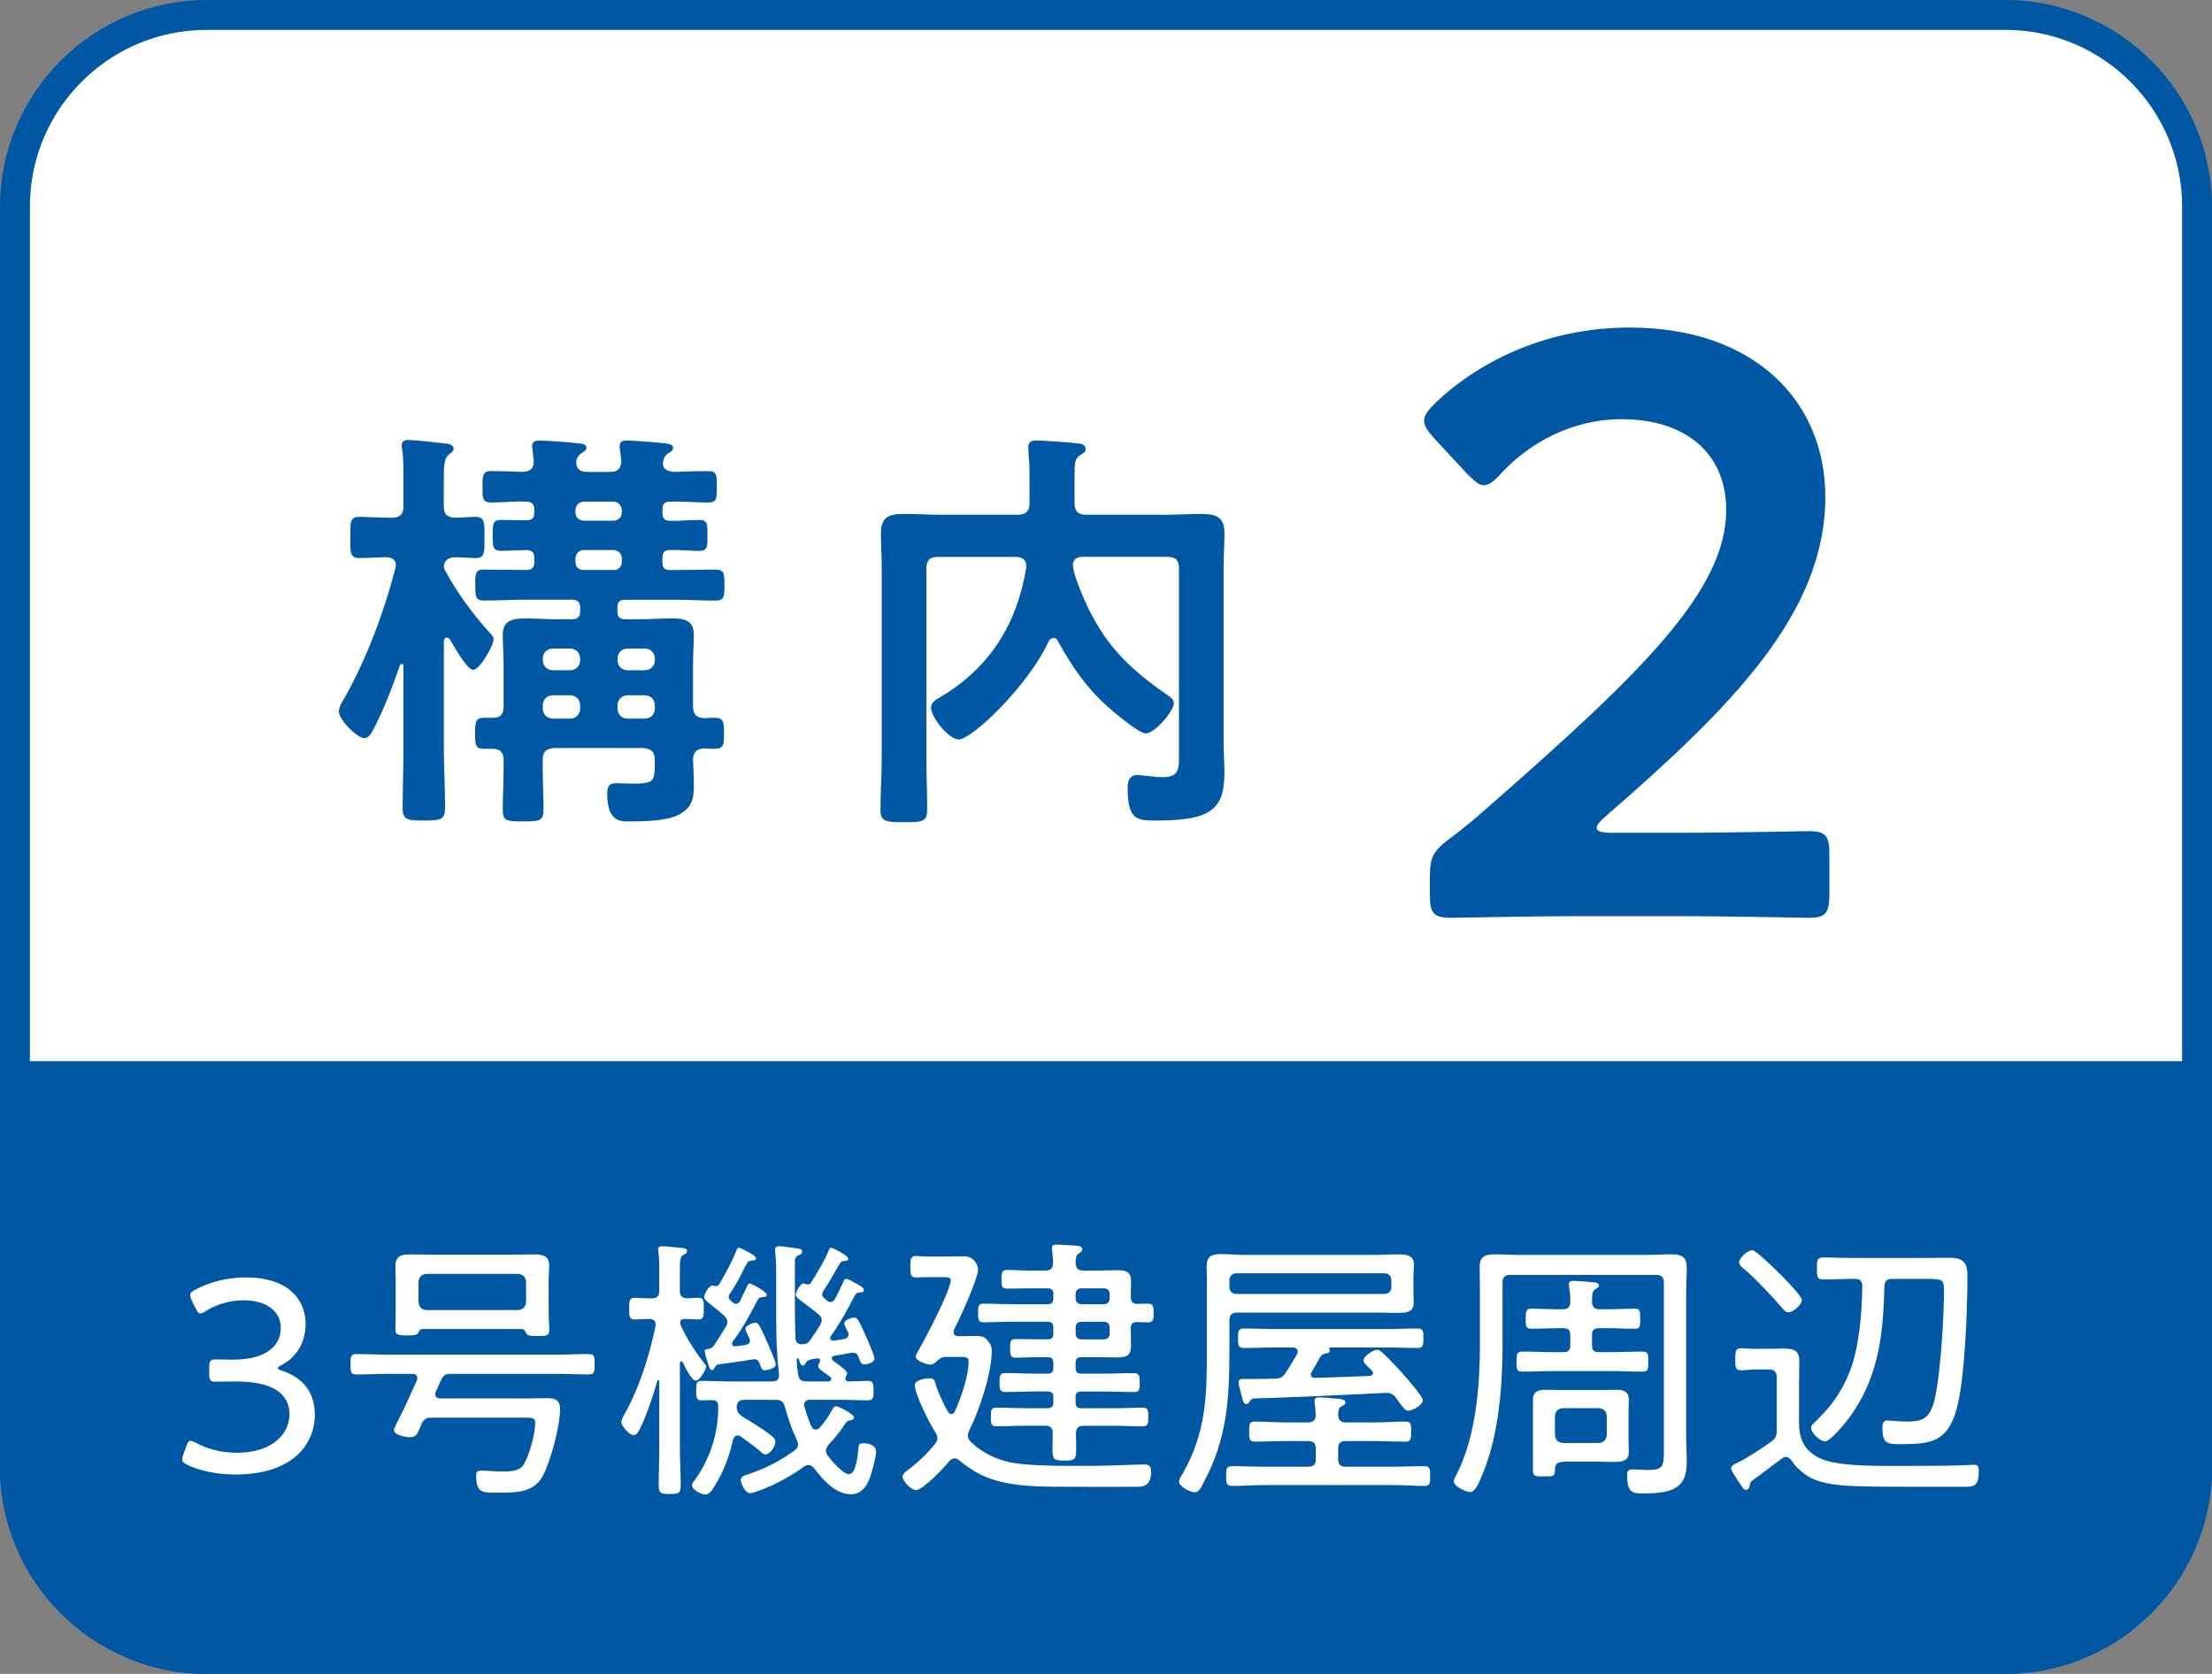
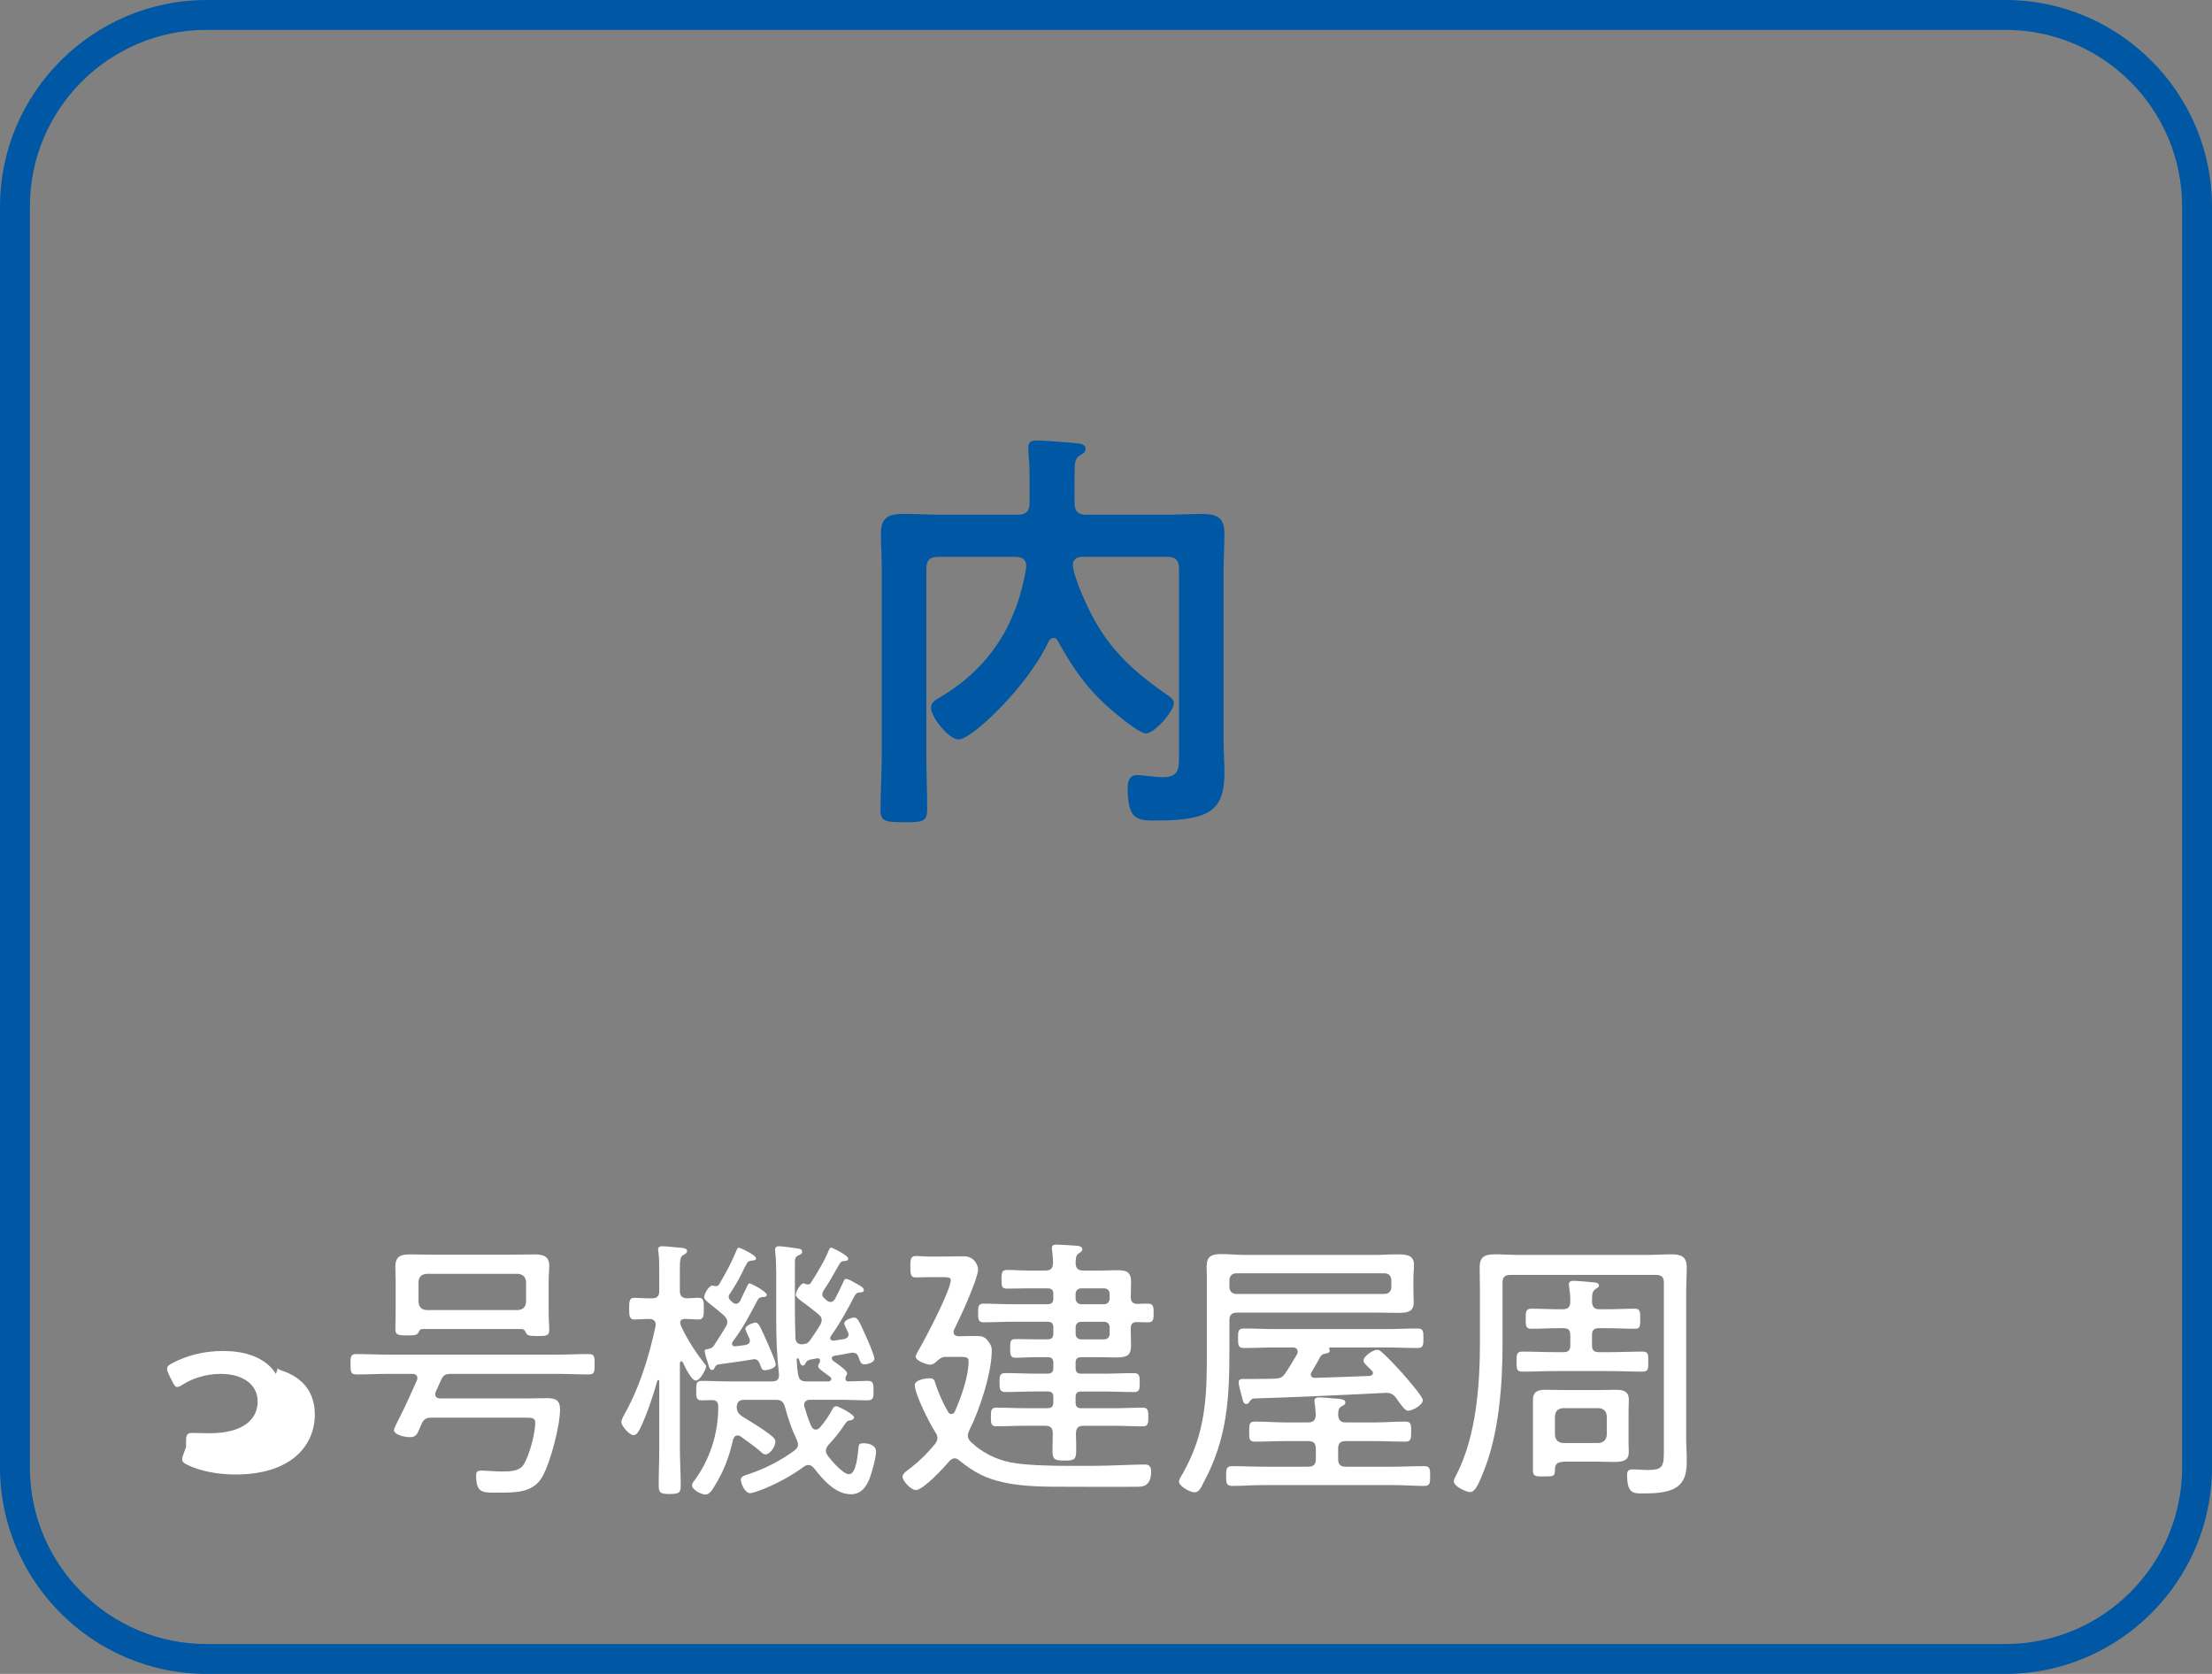
<svg xmlns="http://www.w3.org/2000/svg" id="_レイヤー_2" viewBox="0 0 74 56">
  <rect x="0" y="0" width="74" height="56" fill="#808080" stroke="none" />
  <defs>
    <style>.cls-1{fill:#0058a5;}.cls-2{fill:#fff;}</style>
  </defs>
  <g id="_レイヤー_1-2">
    <g>
      <g>
-         <rect class="cls-2" x=".5" y=".5" width="73" height="55" rx="6.409" ry="6.409" />
        <path class="cls-1" d="m67.091,1c3.258,0,5.909,2.651,5.909,5.909v42.182c0,3.258-2.651,5.909-5.909,5.909H6.909c-3.258,0-5.909-2.651-5.909-5.909V6.909C1,3.651,3.651,1,6.909,1h60.182m0-1H6.909C3.109,0,0,3.109 0,6.909v42.182C0,52.891,3.109,56,6.909,56h60.182c3.8,0,6.909-3.109,6.909-6.909V6.909c0-3.8-3.109-6.909-6.909-6.909h0Z" />
      </g>
-       <path class="cls-1" d="m0,35.5v13.591c0,3.8,3.109,6.909,6.909,6.909h60.182c3.8,0,6.909-3.109,6.909-6.909v-13.591H0Z" />
      <g>
        <g>
-           <path class="cls-1" d="m16.397,21.186c.057.057.114.113.114.199,0,.213-.455,1.023-.683,1.023-.213,0-.667-.838-.781-1.023-.028-.028-.057-.057-.1-.057-.07,0-.085.057-.099.127v3.566c0,.667.042,1.335.042,1.989,0,.412-.142.44-.696.44-.539,0-.724-.014-.724-.398,0-.682.028-1.35.028-2.031v-2.742c0-.028-.015-.071-.058-.071-.028,0-.042.015-.057.043-.256.724-.525,1.449-.881,2.131-.057.113-.156.312-.312.312-.241,0-.853-.611-.853-.895,0-.156.128-.355.214-.497.725-1.293,1.307-2.855,1.676-4.291,0-.028.015-.071.015-.113,0-.185-.156-.256-.327-.256-.284,0-.653.028-.895.028-.327,0-.299-.213-.299-.696,0-.483-.028-.682.299-.682.27,0,.639.028,1.037.028h.042c.284,0,.398-.114.398-.383v-.938c0-.341,0-.696-.043-.966-.015-.042-.015-.085-.015-.128,0-.156.1-.185.242-.185.17,0,.966.085,1.179.114.113.014.312.014.312.185,0,.085-.071.114-.17.199-.143.114-.156.384-.156.838v.881c0,.255.099.369.369.383.228,0,.454-.028.696-.028.312,0,.298.199.298.682,0,.498.015.696-.298.696-.199,0-.483-.028-.696-.028-.213.014-.341.085-.369.312.014.071.028.1.057.156.44.795.895,1.406,1.491,2.074Zm2.742-.469c.185,0,.27-.085.27-.27v-.114c0-.185-.085-.27-.27-.27h-1.562c-.469,0-.924.028-1.393.028-.284,0-.284-.156-.284-.525,0-.355-.015-.511.284-.511.469,0,.952.014,1.421.014.185,0,.27-.071.27-.27v-.128c0-.185-.071-.256-.256-.27-.057,0-.781.028-.853.028-.284,0-.284-.156-.284-.525s0-.511.284-.511.568.014.853.014c.185,0,.256-.085.256-.27v-.085c0-.185-.085-.27-.27-.27-.398-.014-.781.028-1.18.028-.298,0-.284-.17-.284-.526,0-.355,0-.525.284-.525.271,0,.781.014,1.065.028.256-.014.369-.114.369-.369-.014-.114-.057-.44-.057-.483,0-.17.114-.199.256-.199.171,0,1.137.071,1.321.1.085,0,.241.028.241.142,0,.085-.1.142-.185.199-.1.071-.128.128-.156.242v.071c0,.228.185.298.369.298h.753c.271,0,.384-.114.384-.398-.014-.099-.057-.412-.057-.455,0-.17.113-.199.256-.199.17,0,1.107.071,1.293.1.085.014.241.028.241.142,0,.099-.085.142-.185.199-.086.071-.128.142-.143.242,0,.014-.014.071-.014.085,0,.213.198.27.384.284.369-.014.752-.028,1.136-.028.299,0,.284.156.284.525,0,.37.015.526-.284.526-.426,0-.853-.042-1.264-.028-.199,0-.271.071-.271.27v.085c0,.185.057.284.241.284.342.014.668-.028.995-.028.284,0,.27.17.27.511,0,.355.015.525-.27.525-.341,0-.668-.042-1.009-.028-.171,0-.228.1-.228.27v.128c0,.199.071.27.256.27h.143c.454,0,.909-.014,1.378-.014.298,0,.298.142.298.511,0,.383,0,.525-.298.525-.469,0-.924-.028-1.378-.028h-1.634c-.199,0-.271.071-.271.27v.114c0,.185.071.27.271.27h.411c.384,0,.768-.029,1.151-.029.412,0,.725.071.725.54,0,.284-.028.639-.028,1.023v1.378c0,.27.113.383.383.397.114-.014.228-.014.341-.014.299,0,.312.142.312.512,0,.369,0,.525-.298.525-.128,0-.241,0-.355-.014-.256.014-.369.114-.383.369.014.284.028.568.028.853,0,.469-.058.767-.526,1.009-.397.199-1.164.213-1.619.213-.228,0-.753.071-.753-.909,0-.227.043-.369.284-.369.171,0,.369.014.554.014.696,0,.753-.057.753-.639v-.156c0-.284-.128-.37-.397-.398h-2.955c-.284.028-.397.114-.397.398v.284c0,.469.028.924.028,1.378,0,.383-.142.397-.682.397-.568,0-.682-.014-.682-.397,0-.469.028-.924.028-1.378v-.27c0-.27-.114-.384-.384-.384h-.27c-.299,0-.299-.142-.299-.525,0-.355,0-.512.299-.512h.27c.27,0,.384-.099.384-.383v-1.364c0-.37-.028-.696-.028-1.037,0-.469.326-.54.724-.54.398,0,.782.029,1.165.029h.427Zm-.64.98c-.199,0-.341.142-.341.341v.043c0,.199.142.341.341.341h.568c.199,0,.341-.142.341-.341v-.043c0-.199-.142-.341-.341-.341h-.568Zm-.341,2.003c0,.199.142.341.341.341h.568c.199,0,.341-.142.341-.341v-.099c0-.199-.142-.341-.341-.341h-.568c-.199,0-.341.142-.341.341v.099Zm1.094-6.563c0,.17.113.27.27.284h1.009c.156-.014.271-.114.271-.284v-.085c-.015-.156-.114-.255-.271-.27h-1.009c-.156.014-.255.113-.27.27v.085Zm0,1.662c0,.17.113.27.27.27h1.009c.156,0,.271-.1.271-.27v-.128c-.015-.156-.114-.256-.271-.27h-1.009c-.156.014-.255.114-.27.27v.128Zm2.656,3.239c0-.199-.142-.341-.341-.341h-.568c-.198,0-.341.142-.341.341v.043c0,.199.143.341.341.341h.568c.199,0,.341-.142.341-.341v-.043Zm-.341,2.003c.199,0,.341-.142.341-.341v-.099c0-.199-.142-.341-.341-.341h-.568c-.198,0-.341.142-.341.341v.099c0,.199.143.341.341.341h.568Z" />
          <path class="cls-1" d="m35.238,21.343c-.071,0-.128.057-.156.113-.668,1.463-2.558,3.282-3.012,3.282-.327,0-.924-.739-.924-1.065,0-.185.171-.27.341-.369,1.634-.98,2.543-2.444,2.842-4.305v-.085c0-.213-.171-.284-.341-.284h-2.6c-.284,0-.398.114-.398.397v6.265c0,.597.028,1.193.028,1.775,0,.426-.142.44-.767.44-.611,0-.796-.014-.796-.412,0-.597.043-1.193.043-1.804v-6.236c0-.398-.028-.81-.028-1.208,0-.554.27-.654.767-.654.412,0,.839.028,1.25.028h2.558c.284,0,.397-.127.397-.397v-.853c0-.284,0-.455-.028-.71,0-.057-.014-.199-.014-.298,0-.185.113-.228.27-.228.228,0,1.179.071,1.406.1.1.014.241.042.241.185,0,.114-.099.156-.17.199-.185.114-.199.256-.199.654v.952c0,.27.114.397.397.397h2.586c.412,0,.838-.028,1.25-.028.483,0,.781.085.781.64,0,.397-.028.81-.028,1.207v5.796c0,.341.028.682.028,1.008,0,1.236-.454,1.605-2.272,1.605-.64,0-.966,0-.966-1.094,0-.213.057-.426.312-.426.099,0,.227.014.326.028.185.014.341.042.54.042.568,0,.54-.327.54-.781v-6.194c0-.284-.114-.397-.398-.397h-2.826c-.171,0-.327.071-.327.27,0,.312.469,1.52,1.022,2.33.555.824,1.321,1.463,2.131,2.017.086.057.228.156.228.27,0,.284-.653,1.023-.938,1.023-.185,0-.753-.455-.924-.597-.923-.739-1.448-1.463-2.017-2.486-.028-.071-.071-.113-.156-.113Z" />
        </g>
-         <path class="cls-1" d="m56.312,27.861c1.409,0,4.005-.056,4.198-.056.58,0,.69.166.69.801v1.298c0,.635-.11.801-.69.801-.193,0-2.789-.056-4.198-.056h-3.59c-1.408,0-4.005.056-4.198.056-.58,0-.69-.166-.69-.801v-.497c0-.718.083-.912.663-1.353.497-.359.938-.746,1.408-1.16,4.972-4.364,7.844-7.125,7.844-9.832,0-1.795-1.243-3.038-3.508-3.038-1.657,0-3.093.801-4.032,1.823-.248.276-.414.387-.58.387-.138,0-.304-.138-.552-.387l-1.104-1.188c-.222-.249-.332-.415-.332-.58,0-.193.139-.359.387-.608,1.574-1.491,3.866-2.513,6.49-2.513,4.198,0,6.546,2.486,6.546,5.662,0,3.894-3.121,7.015-7.347,10.688-.221.193-.304.304-.304.387,0,.11.166.166.497.166h2.402Z" />
      </g>
    </g>
    <g>
-       <path class="cls-2" d="m9.293,45.768c0,.028.046.056.13.084.765.252,1.109.783,1.109,1.473,0,.998-.746,2.004-2.657,2.004-.634,0-1.203-.13-1.576-.308-.14-.065-.205-.112-.205-.205,0-.046.019-.103.047-.177l.084-.233c.046-.14.084-.205.149-.205.047,0,.112.028.196.075.317.177.792.326,1.352.326,1.221,0,1.762-.662,1.762-1.277,0-.709-.56-1.109-1.809-1.109-.233,0-.541.009-.662.009-.187,0-.214-.065-.214-.28v-.187c0-.214.028-.28.214-.28.121,0,.382.01.568.01,1.193,0,1.613-.513,1.613-1.063,0-.56-.485-.923-1.24-.923-.503,0-.951.158-1.259.354-.084.056-.149.084-.195.084-.065,0-.103-.065-.168-.196l-.112-.224c-.038-.084-.056-.14-.056-.187,0-.084.056-.13.187-.196.438-.233,1.016-.401,1.678-.401,1.408,0,1.995.736,1.995,1.557,0,.475-.196,1.062-.811,1.379-.093.047-.121.075-.121.093Z" />
+       <path class="cls-2" d="m9.293,45.768c0,.028.046.056.13.084.765.252,1.109.783,1.109,1.473,0,.998-.746,2.004-2.657,2.004-.634,0-1.203-.13-1.576-.308-.14-.065-.205-.112-.205-.205,0-.046.019-.103.047-.177l.084-.233v-.187c0-.214.028-.28.214-.28.121,0,.382.01.568.01,1.193,0,1.613-.513,1.613-1.063,0-.56-.485-.923-1.24-.923-.503,0-.951.158-1.259.354-.084.056-.149.084-.195.084-.065,0-.103-.065-.168-.196l-.112-.224c-.038-.084-.056-.14-.056-.187,0-.084.056-.13.187-.196.438-.233,1.016-.401,1.678-.401,1.408,0,1.995.736,1.995,1.557,0,.475-.196,1.062-.811,1.379-.093.047-.121.075-.121.093Z" />
      <path class="cls-2" d="m14.578,46.56c-.009.028-.019.047-.019.084,0,.14.149.14.177.14h2.909c.224,0,.447-.01.662-.01.28,0,.429.075.429.373,0,.55-.317,1.762-.587,2.247-.308.559-.923.541-1.492.541-.513,0-.728.028-.728-.578,0-.13.056-.158.177-.158.177,0,.401.028.662.028.251,0,.597.009.746-.224.196-.308.392-1.044.392-1.408,0-.168-.103-.168-.401-.168h-3.058c-.186,0-.261.037-.345.214-.019.047-.037.093-.056.131-.093.214-.13.308-.335.308-.14,0-.531-.065-.531-.243,0-.046.13-.308.251-.541.065-.131.121-.252.159-.327l.354-.783c.009-.028.019-.047.019-.084,0-.14-.149-.14-.177-.14h-.755c-.373,0-.736.019-1.109.019-.187,0-.196-.093-.196-.336,0-.251,0-.345.196-.345.373,0,.736.019,1.109.019h5.557c.373,0,.736-.019,1.109-.019.196,0,.196.093.196.345,0,.252-.009.336-.196.336-.373,0-.736-.019-1.109-.019h-3.487c-.177,0-.271.028-.345.205l-.177.392Zm2.872-2.098h-3.319c-.075,0-.103.047-.13.112-.047.084-.103.103-.373.103-.289,0-.401-.009-.401-.205,0-.187.009-.373.009-.568v-1.072c0-.149-.009-.298-.009-.457,0-.345.177-.41.494-.41.224,0,.457.009.681.009h2.788c.233,0,.457-.009.681-.009.28,0,.503.047.503.382,0,.159-.019.326-.019.485v1.1c0,.187.019.373.019.559,0,.196-.093.206-.401.206-.289,0-.336-.028-.373-.103-.037-.075-.056-.122-.149-.131Zm-.112-.634c.159-.019.243-.103.261-.261v-.69c-.019-.158-.103-.242-.261-.261h-3.076c-.168.019-.243.103-.261.261v.69c.019.159.093.243.261.261h3.076Z" />
      <path class="cls-2" d="m23.574,45.628c.028.028.047.046.047.093,0,.084-.196.466-.345.466-.149,0-.373-.485-.438-.616-.009-.019-.019-.028-.046-.028-.038,0-.038.028-.047.056v2.853c0,.41.028.83.028,1.24,0,.261-.065.289-.373.289-.289,0-.364-.028-.364-.28,0-.419.019-.839.019-1.25v-2.237c0-.019-.009-.047-.028-.047s-.028.009-.038.028c-.121.457-.373,1.193-.578,1.604-.047.084-.112.214-.215.214-.149,0-.41-.317-.41-.438,0-.056.038-.131.065-.187.531-.933.858-1.977,1.082-3.03v-.056c0-.131-.103-.177-.214-.177-.177,0-.401.019-.494.019-.177,0-.177-.14-.177-.364,0-.233,0-.363.177-.363.093,0,.308.019.531.019h.047c.186,0,.251-.075.251-.252v-.69c0-.205,0-.41-.028-.606-.009-.028-.009-.056-.009-.084,0-.093.065-.112.14-.112.103,0,.541.047.662.056.065.009.167.019.167.112,0,.065-.065.084-.13.13-.103.056-.112.177-.112.494v.699c0,.159.065.243.233.252.065,0,.354-.019.392-.019.177,0,.177.13.177.363,0,.224,0,.364-.177.364-.103,0-.317-.019-.466-.019-.065.009-.131.009-.149.112,0,.046.009.075.028.121.205.448.485.876.792,1.268Zm3.916-1.464c0-.093-.056-.149-.121-.205-.168-.14-.317-.251-.429-.335-.196-.14-.317-.233-.317-.308,0-.103.149-.382.271-.382.019,0,.028.009.046.019.028.009.056.019.093.019.038,0,.075-.019.093-.056.187-.289.476-.765.597-1.082.019-.038.028-.093.084-.093.046,0,.569.261.569.363,0,.075-.065.075-.122.084-.084,0-.121.019-.167.093-.205.345-.289.532-.541.904-.019.038-.037.065-.037.122,0,.056.028.093.075.13.028.028.056.046.084.075.037.028.074.046.121.046.065,0,.103-.046.14-.093.103-.187.187-.382.28-.569.019-.037.037-.112.093-.112.056,0,.187.065.28.122.13.074.317.158.317.251,0,.084-.084.075-.149.084-.065,0-.112.037-.149.093-.28.531-.457.867-.802,1.361-.019.028-.028.046-.028.065,0,.065.056.093.112.093l.363-.056c.075-.028.14-.056.14-.149,0-.037-.009-.056-.019-.084-.028-.065-.122-.233-.122-.289,0-.121.252-.196.336-.196.121,0,.177.159.401.653.056.121.271.615.271.727,0,.121-.243.187-.336.187-.121,0-.14-.093-.196-.251-.037-.093-.093-.14-.187-.14h-.046c-.196.038-.382.075-.578.103-.046.009-.084.038-.084.084,0,.037.028.065.047.084.019.019.056.037.093.065.14.103.373.27.373.354,0,.038-.019.065-.037.093-.009.028-.019.047-.019.084,0,.065.037.093.093.093.158,0,.531-.019.652-.019.196,0,.196.121.196.326,0,.214,0,.326-.196.326-.317,0-.625-.019-.941-.019h-.979c-.112,0-.205.046-.205.168,0,.028,0,.046.009.074.075.243.13.42.233.653.038.065.075.103.149.103.056,0,.093-.028.13-.065.168-.196.289-.363.419-.606.019-.046.065-.112.131-.112.074,0,.597.271.597.373,0,.065-.075.093-.131.103-.103.009-.112.037-.205.168-.158.242-.317.429-.513.643-.046.056-.093.121-.093.205,0,.065.028.112.065.168.121.158.503.615.709.615.252,0,.298-.709.317-.895.009-.112.038-.14.177-.14.168,0,.41.065.41.279,0,.215-.14.69-.214.895-.112.289-.289.532-.625.532-.522,0-.942-.494-1.24-.876-.056-.056-.103-.103-.187-.103-.065,0-.103.028-.149.056-.438.326-.988.615-1.492.802-.084.028-.233.084-.308.084-.177,0-.308-.335-.308-.447,0-.084.065-.121.14-.149.046-.019.093-.028.14-.046.569-.196,1.017-.429,1.501-.774.075-.056.131-.112.131-.214,0-.065-.028-.112-.047-.168-.187-.392-.27-.671-.392-1.091-.056-.187-.13-.233-.317-.233h-1.035c-.168,0-.243.065-.261.233.009.168.065.243.205.336.308.187.681.41.96.634.075.065.13.112.13.205,0,.149-.177.419-.335.419-.065,0-.14-.074-.187-.121-.177-.149-.438-.335-.634-.476-.038-.028-.065-.037-.112-.037-.084,0-.121.065-.149.14-.13.587-.308,1.054-.625,1.566-.065.103-.159.271-.298.271-.131,0-.448-.159-.448-.308,0-.056.028-.103.065-.14.531-.718.82-1.604.811-2.499,0-.14-.056-.214-.205-.214-.112,0-.224.009-.345.009-.195,0-.186-.112-.186-.326,0-.205-.009-.326.186-.326.317,0,.625.019.942.019h1.417c.121,0,.224-.047.224-.196v-.047c-.074-.643-.093-1.203-.093-1.846v-.83c0-.308.01-1.081-.028-1.361,0-.028-.009-.084-.009-.121,0-.093.047-.122.14-.122.065,0,.587.065.652.084.065.009.112.028.112.103,0,.075-.075.093-.13.121-.112.056-.112.112-.112.28v1.51c0,.327.009.653.019.988.019.14.084.196.233.196.009,0,.028-.009.038-.009.121-.009.167-.056.233-.149.112-.159.224-.327.326-.494.028-.056.047-.093.047-.159Zm-2.545.83c.075-.019.14-.047.14-.14,0-.037,0-.056-.019-.084-.028-.065-.13-.261-.13-.317,0-.112.261-.205.345-.205.103,0,.158.149.41.709.046.112.261.587.261.69,0,.14-.298.196-.363.196-.112,0-.122-.093-.177-.233-.038-.084-.084-.14-.187-.14-.009,0-.028.009-.046.009-.382.065-.765.112-1.147.168-.075.019-.093.047-.13.121-.019.038-.038.065-.084.065-.075,0-.093-.084-.14-.242-.028-.075-.103-.317-.103-.392,0-.056.056-.065.103-.065.103-.028.14-.028.206-.121.14-.205.27-.419.401-.634.028-.056.046-.093.046-.158,0-.093-.056-.149-.112-.214-.149-.131-.28-.233-.373-.308-.205-.159-.289-.233-.289-.308,0-.093.159-.41.298-.382.028.009.056.019.093.019.047,0,.075-.019.103-.047.233-.401.41-.718.587-1.146.009-.019.009-.028.019-.047.009-.028.028-.046.065-.046s.569.242.569.354c0,.065-.065.065-.112.075-.075,0-.149.019-.187.084-.047.075-.131.242-.168.326-.112.233-.271.503-.419.718-.019.028-.028.047-.028.084,0,.047.019.075.047.112.028.019.056.047.084.075.037.028.065.047.121.047.065,0,.093-.047.13-.093.075-.168.159-.327.233-.485.028-.056.037-.103.093-.103.037,0,.568.271.568.382,0,.074-.093.074-.149.074-.065.01-.121.028-.149.084-.289.541-.475.914-.848,1.417-.009.028-.019.037-.019.065,0,.047.037.084.112.084.112-.019.233-.028.345-.046Zm2.424.718c0-.047.028-.093.056-.14.009-.019.009-.028.009-.056,0-.056-.037-.075-.084-.075-.093.019-.177.028-.261.047-.075.019-.112.065-.149.13-.019.037-.037.065-.084.065-.074,0-.093-.093-.13-.214-.009-.019-.028-.028-.046-.028-.009,0-.028.009-.028.047.009.167.019.326.047.484.028.187.103.243.289.243h.718c.046,0,.103-.019.103-.075,0-.037-.009-.056-.037-.075-.047-.037-.103-.074-.149-.112-.13-.093-.251-.177-.251-.242Z" />
      <path class="cls-2" d="m33.783,48.919c.513.103,1.324.121,2.014.121h.709c.625,0,1.408-.046,1.799-.046.177,0,.205.112.205.261,0,.159-.047.354-.196.438-.075.037-.177.046-.261.046-.802.009-1.594,0-2.396,0-.652,0-1.417,0-2.051-.14-.625-.13-1.026-.345-1.52-.746-.046-.037-.093-.065-.149-.065-.075,0-.131.046-.177.093-.168.205-.876.969-1.119.969-.168,0-.448-.308-.448-.447,0-.112.177-.224.289-.308.298-.233.569-.503.802-.792.047-.065.075-.112.075-.196,0-.075-.028-.13-.065-.187-.187-.289-.69-1.268-.69-1.585,0-.177.373-.224.503-.224.149,0,.159.084.196.205.103.308.243.625.411.914.019.028.046.075.112.075.074,0,.103-.047.121-.093.205-.457.457-1.175.457-1.669,0-.14-.103-.149-.27-.149h-.476c-.168,0-.224.065-.345.167-.056.056-.121.093-.205.093-.093,0-.475-.121-.475-.27,0-.056.093-.215.13-.271.214-.373,1.044-1.949,1.044-2.293,0-.084-.103-.093-.251-.093h-.429c-.196,0-.354.009-.485.009-.168,0-.187-.084-.187-.354,0-.28.019-.363.196-.363.093,0,.28.019.476.019h.401c.233,0,.475-.009.718-.009.382,0,.476.354.476.429,0,.326-.625,1.678-.802,2.023-.01.028-.019.047-.019.084,0,.103.075.131.168.14.187-.009.382-.009.578-.009.168,0,.28.009.392.149.084.103.14.196.14.326,0,.765-.41,2.005-.755,2.685-.019.065-.047.103-.047.168,0,.093.047.159.112.224.364.345.811.569,1.296.671Zm1.455-5.631c0-.13-.056-.186-.196-.186h-.671c-.233,0-.457.009-.681.009-.177,0-.186-.075-.186-.308,0-.243.019-.317.195-.317.224,0,.448.019.671.019h.606c.168,0,.243-.065.252-.243,0-.13-.009-.28-.028-.41-.01-.028-.01-.065-.01-.093,0-.112.075-.121.159-.121.112,0,.531.028.662.037.074.009.196.019.196.121,0,.065-.047.084-.112.131-.112.074-.103.177-.112.335.01.177.084.243.252.243h.606c.177,0,.364-.01.541-.01.299,0,.457.056.457.382,0,.177-.009.345-.009.522,0,.14.056.214.205.224.112-.009.271-.009.382-.009.177,0,.177.14.177.308,0,.196,0,.317-.187.317-.121,0-.252-.009-.373-.009-.159,0-.205.075-.205.214v.056c0,.167.009.345.009.513,0,.345-.149.401-.503.401-.14,0-.298-.009-.494-.009h-.671c-.13,0-.187.056-.187.187v.177c0,.131.056.187.187.187h.728c.345,0,.69-.019,1.035-.019.187,0,.196.103.196.317,0,.224-.009.317-.196.317-.345,0-.69-.019-1.035-.019h-.728c-.13,0-.187.056-.187.187v.177c0,.14.056.196.187.196h1.119c.317,0,.625-.019.941-.019.177,0,.187.103.187.317,0,.205-.009.308-.187.308-.317,0-.625-.019-.941-.019h-1.044c-.177,0-.242.075-.251.251.009.196.009.392.009.587,0,.298-.075.326-.392.326-.327,0-.401-.037-.401-.317,0-.205.009-.401.009-.597,0-.177-.075-.251-.252-.251h-.699c-.308,0-.615.019-.932.019-.187,0-.187-.103-.187-.317,0-.205,0-.308.187-.308.317,0,.625.019.932.019h.774c.14,0,.196-.056.196-.196v-.177c0-.13-.056-.187-.196-.187h-.373c-.345,0-.69.019-1.035.019-.187,0-.196-.103-.196-.317s0-.317.196-.317c.345,0,.69.019,1.035.019h.373c.14,0,.196-.056.196-.187v-.177c0-.131-.056-.187-.196-.187h-.382c-.224,0-.447.019-.671.019-.177,0-.196-.065-.196-.317,0-.243.009-.308.196-.308.224,0,.448.009.671.009h.382c.14,0,.196-.056.196-.187v-.214c0-.131-.056-.187-.196-.187h-1.23c-.298,0-.597.019-.904.019-.187,0-.187-.112-.187-.317s0-.308.187-.308c.308,0,.606.019.904.019h1.23c.14,0,.196-.056.196-.196v-.149Zm1.697.345c.112,0,.187-.084.187-.196v-.149c0-.112-.075-.186-.187-.186h-.765c-.112,0-.187.074-.187.186v.149c0,.112.075.196.187.196h.765Zm-.951.988c0,.112.075.187.187.187h.765c.112,0,.187-.075.187-.187v-.214c0-.112-.075-.187-.187-.187h-.765c-.112,0-.187.075-.187.187v.214Z" />
      <path class="cls-2" d="m41.39,43.913c-.187,0-.261.074-.261.261v.904c0,1.678-.056,3.04-.885,4.559-.056.112-.131.289-.28.289-.14,0-.522-.196-.522-.363,0-.075.084-.196.122-.261.783-1.38.811-2.583.811-4.121v-2.424c0-.149-.009-.271-.009-.373,0-.354.158-.429.485-.429.27,0,.531.028.802.028h4.344c.243,0,.485-.019.728-.019.279,0,.578,0,.578.345,0,.149-.019.298-.019.447v.382c0,.149.009.298.009.447,0,.336-.279.336-.55.336-.243,0-.494-.009-.746-.009h-4.605Zm2.629,4.549c0-.177-.074-.251-.261-.251h-.737c-.345,0-.689.019-1.035.019-.196,0-.196-.093-.196-.335,0-.243,0-.336.196-.336.345,0,.69.028,1.035.028h.737c.177,0,.251-.075.261-.252-.009-.13-.019-.251-.037-.382,0-.019-.009-.065-.009-.084,0-.103.084-.121.159-.121.093,0,.335.019.522.038.224.019.354.028.354.13,0,.075-.056.093-.121.13-.121.065-.112.159-.121.28.009.177.075.261.252.261h.96c.345,0,.69-.028,1.035-.028.196,0,.196.103.196.336,0,.242-.01.335-.196.335-.345,0-.69-.019-1.035-.019h-.96c-.177,0-.252.075-.252.251v.354c0,.177.075.252.252.252h1.594c.345,0,.69-.019,1.035-.019.196,0,.196.103.196.327,0,.224.009.335-.196.335-.345,0-.69-.028-1.035-.028h-4.354c-.345,0-.69.028-1.035.028-.205,0-.205-.112-.205-.335,0-.233.009-.327.205-.327.345,0,.69.019,1.035.019h1.501c.187,0,.261-.075.261-.252v-.354Zm2.303-5.174c.13,0,.224-.093.224-.224v-.233c0-.14-.093-.233-.224-.233h-4.969c-.131,0-.224.093-.224.233v.233c0,.13.093.224.224.224h4.969Zm-4.531,3.618c-.019.037-.056.065-.103.065-.093,0-.112-.121-.149-.27-.028-.093-.103-.373-.103-.457,0-.093.074-.112.149-.112h.326c.243,0,.485,0,.728-.009.186-.009.261-.037.363-.187.14-.205.261-.419.392-.634.009-.028.019-.056.019-.084,0-.131-.14-.14-.167-.14h-.569c-.354,0-.709.019-1.063.019-.196,0-.196-.103-.196-.327,0-.224,0-.326.196-.326.354,0,.709.019,1.063.019h3.683c.354,0,.709-.019,1.063-.019.196,0,.196.103.196.326,0,.224,0,.327-.196.327-.354,0-.709-.019-1.063-.019h-1.855c-.028,0-.037.009-.037.038,0,.019,0,.028.009.037q.009.019.009.038c0,.065-.093.084-.14.093-.093.01-.14.047-.187.122-.084.167-.187.326-.28.494-.019.028-.028.046-.028.074,0,.093.065.122.14.122.615-.019,1.221-.038,1.837-.065.046-.009.103-.037.103-.093,0-.037-.009-.056-.038-.084l-.084-.084c-.121-.121-.195-.177-.195-.251,0-.149.326-.364.457-.364.093,0,.177.103.261.177.251.242.494.503.727.774.093.112.541.625.541.736,0,.159-.345.354-.494.354-.103,0-.224-.177-.382-.401-.112-.159-.205-.205-.392-.196-1.455.074-2.946.14-4.382.187-.075,0-.112.056-.159.121Z" />
      <path class="cls-2" d="m50.266,44.966c0,1.371-.122,3.021-.644,4.289-.158.392-.27.662-.447.662-.103,0-.541-.177-.541-.364,0-.056.065-.167.093-.224.662-1.296.783-2.993.783-4.438v-1.688c0-.271-.009-.532-.009-.802,0-.373.187-.438.522-.438.243,0,.494.019.746.019h4.382c.251,0,.503-.019.755-.019.327,0,.522.065.522.438,0,.27-.019.531-.019.802v4.95c0,.224.019.438.019.662,0,.326-.009.653-.271.886-.298.261-.858.261-1.24.261-.289,0-.484-.019-.484-.616,0-.121.037-.187.167-.187.177,0,.354.019.532.019.503,0,.531-.122.531-.662v-5.603c0-.187-.075-.261-.261-.261h-4.876c-.187,0-.261.075-.261.261v2.051Zm2.265-.308c0-.158-.065-.224-.224-.224h-.167c-.298,0-.606.019-.914.019-.177,0-.186-.093-.186-.326,0-.243.009-.345.186-.345.298,0,.606.019.914.019h.14c.177,0,.251-.075.251-.252.01-.187-.019-.317-.037-.494,0-.028-.009-.065-.009-.093,0-.093.075-.112.159-.112.121,0,.578.037.718.056.056.009.13.028.13.103,0,.056-.056.074-.121.121-.112.075-.112.187-.112.438.019.177.093.233.261.233h.261c.308,0,.615-.019.914-.019.177,0,.177.103.177.345,0,.233,0,.326-.177.326-.308,0-.615-.019-.914-.019h-.298c-.149,0-.224.065-.224.224v.354c0,.158.065.224.224.224h.382c.354,0,.718-.019,1.072-.019.205,0,.205.075.205.335,0,.252,0,.336-.205.336-.354,0-.718-.019-1.072-.019h-1.855c-.354,0-.709.019-1.072.019-.205,0-.205-.093-.205-.336,0-.251.009-.335.205-.335.364,0,.718.019,1.072.019h.298c.159,0,.224-.065.224-.224v-.354Zm1.949,3.552c0,.121.009.242.009.364,0,.289-.177.335-.522.335-.14,0-.308-.009-.503-.009h-1.091c-.345,0-.354.13-.354.298-.009.196-.046.196-.382.196-.243,0-.354.009-.354-.196v-2.368c0-.28.177-.335.41-.335.205,0,.41.009.606.009h1.166c.196,0,.392-.009.597-.009.242,0,.429.046.429.335,0,.121-.009.252-.009.382v.998Zm-2.461-.196c.019.159.103.242.261.261h1.212c.159-.019.243-.103.261-.261v-.644c-.019-.167-.103-.242-.261-.261h-1.212c-.159.019-.242.093-.261.261v.644Z" />
-       <path class="cls-2" d="m58.694,45.815c-.149,0-.298.028-.448.028-.177,0-.196-.093-.196-.364,0-.289.019-.373.205-.373.149,0,.289.019.438.019h.401c.196,0,.392-.009.597-.009.354,0,.503.093.503.429,0,.243-.009.494-.009.746v1.287c0,.597.187.979.746,1.23.373.159,1.072.233,2.117.233h.764c.615,0,1.175,0,1.79-.019.065,0,.345-.019.438-.019.149,0,.158.093.158.214,0,.476-.14.522-.447.522h-1.818c-2.153,0-2.489-.037-2.983-.158-.419-.103-.783-.373-1.016-.718-.046-.065-.103-.121-.187-.121-.056,0-.093.019-.14.056-.14.103-.858.643-.988.736-.065.047-.065.084-.084.159-.009.065-.037.149-.121.149s-.112-.074-.159-.14c-.065-.093-.345-.494-.345-.587,0-.056.075-.121.224-.187.261-.112.895-.531,1.119-.699.159-.112.187-.205.187-.392v-1.762c0-.177-.084-.261-.261-.261h-.485Zm1.128-1.911c-.075,0-.149-.084-.196-.14-.392-.447-.857-.951-1.314-1.342-.065-.047-.13-.112-.13-.196,0-.149.289-.401.438-.401.13,0,.83.699,1.007.876.214.215.653.681.653.792,0,.159-.298.411-.457.411Zm2.228-1.119h-.046c-.326,0-.662.019-.998.019-.214,0-.224-.075-.224-.364s.009-.373.224-.373c.335,0,.662.019.998.019h2.312c.308,0,.606-.009.914-.009.578,0,.587.317.587.662,0,1.1-.084,3.45-.373,4.447-.308,1.035-.83,1.128-1.818,1.128-.475,0-.652.009-.652-.541,0-.131.019-.252.167-.252.065,0,.42.037.653.037.541,0,.774-.103.932-.764.196-.83.308-2.76.308-3.636,0-.382-.074-.373-.727-.373h-1.007c-.177,0-.251.065-.261.252-.037,1.669-.205,3.151-1.268,4.512-.112.14-.55.671-.709.671-.187,0-.476-.289-.476-.457,0-.065.046-.103.093-.149.55-.531.904-.988,1.193-1.706.326-.821.419-1.995.429-2.881,0-.177-.084-.243-.252-.243Z" />
    </g>
  </g>
</svg>